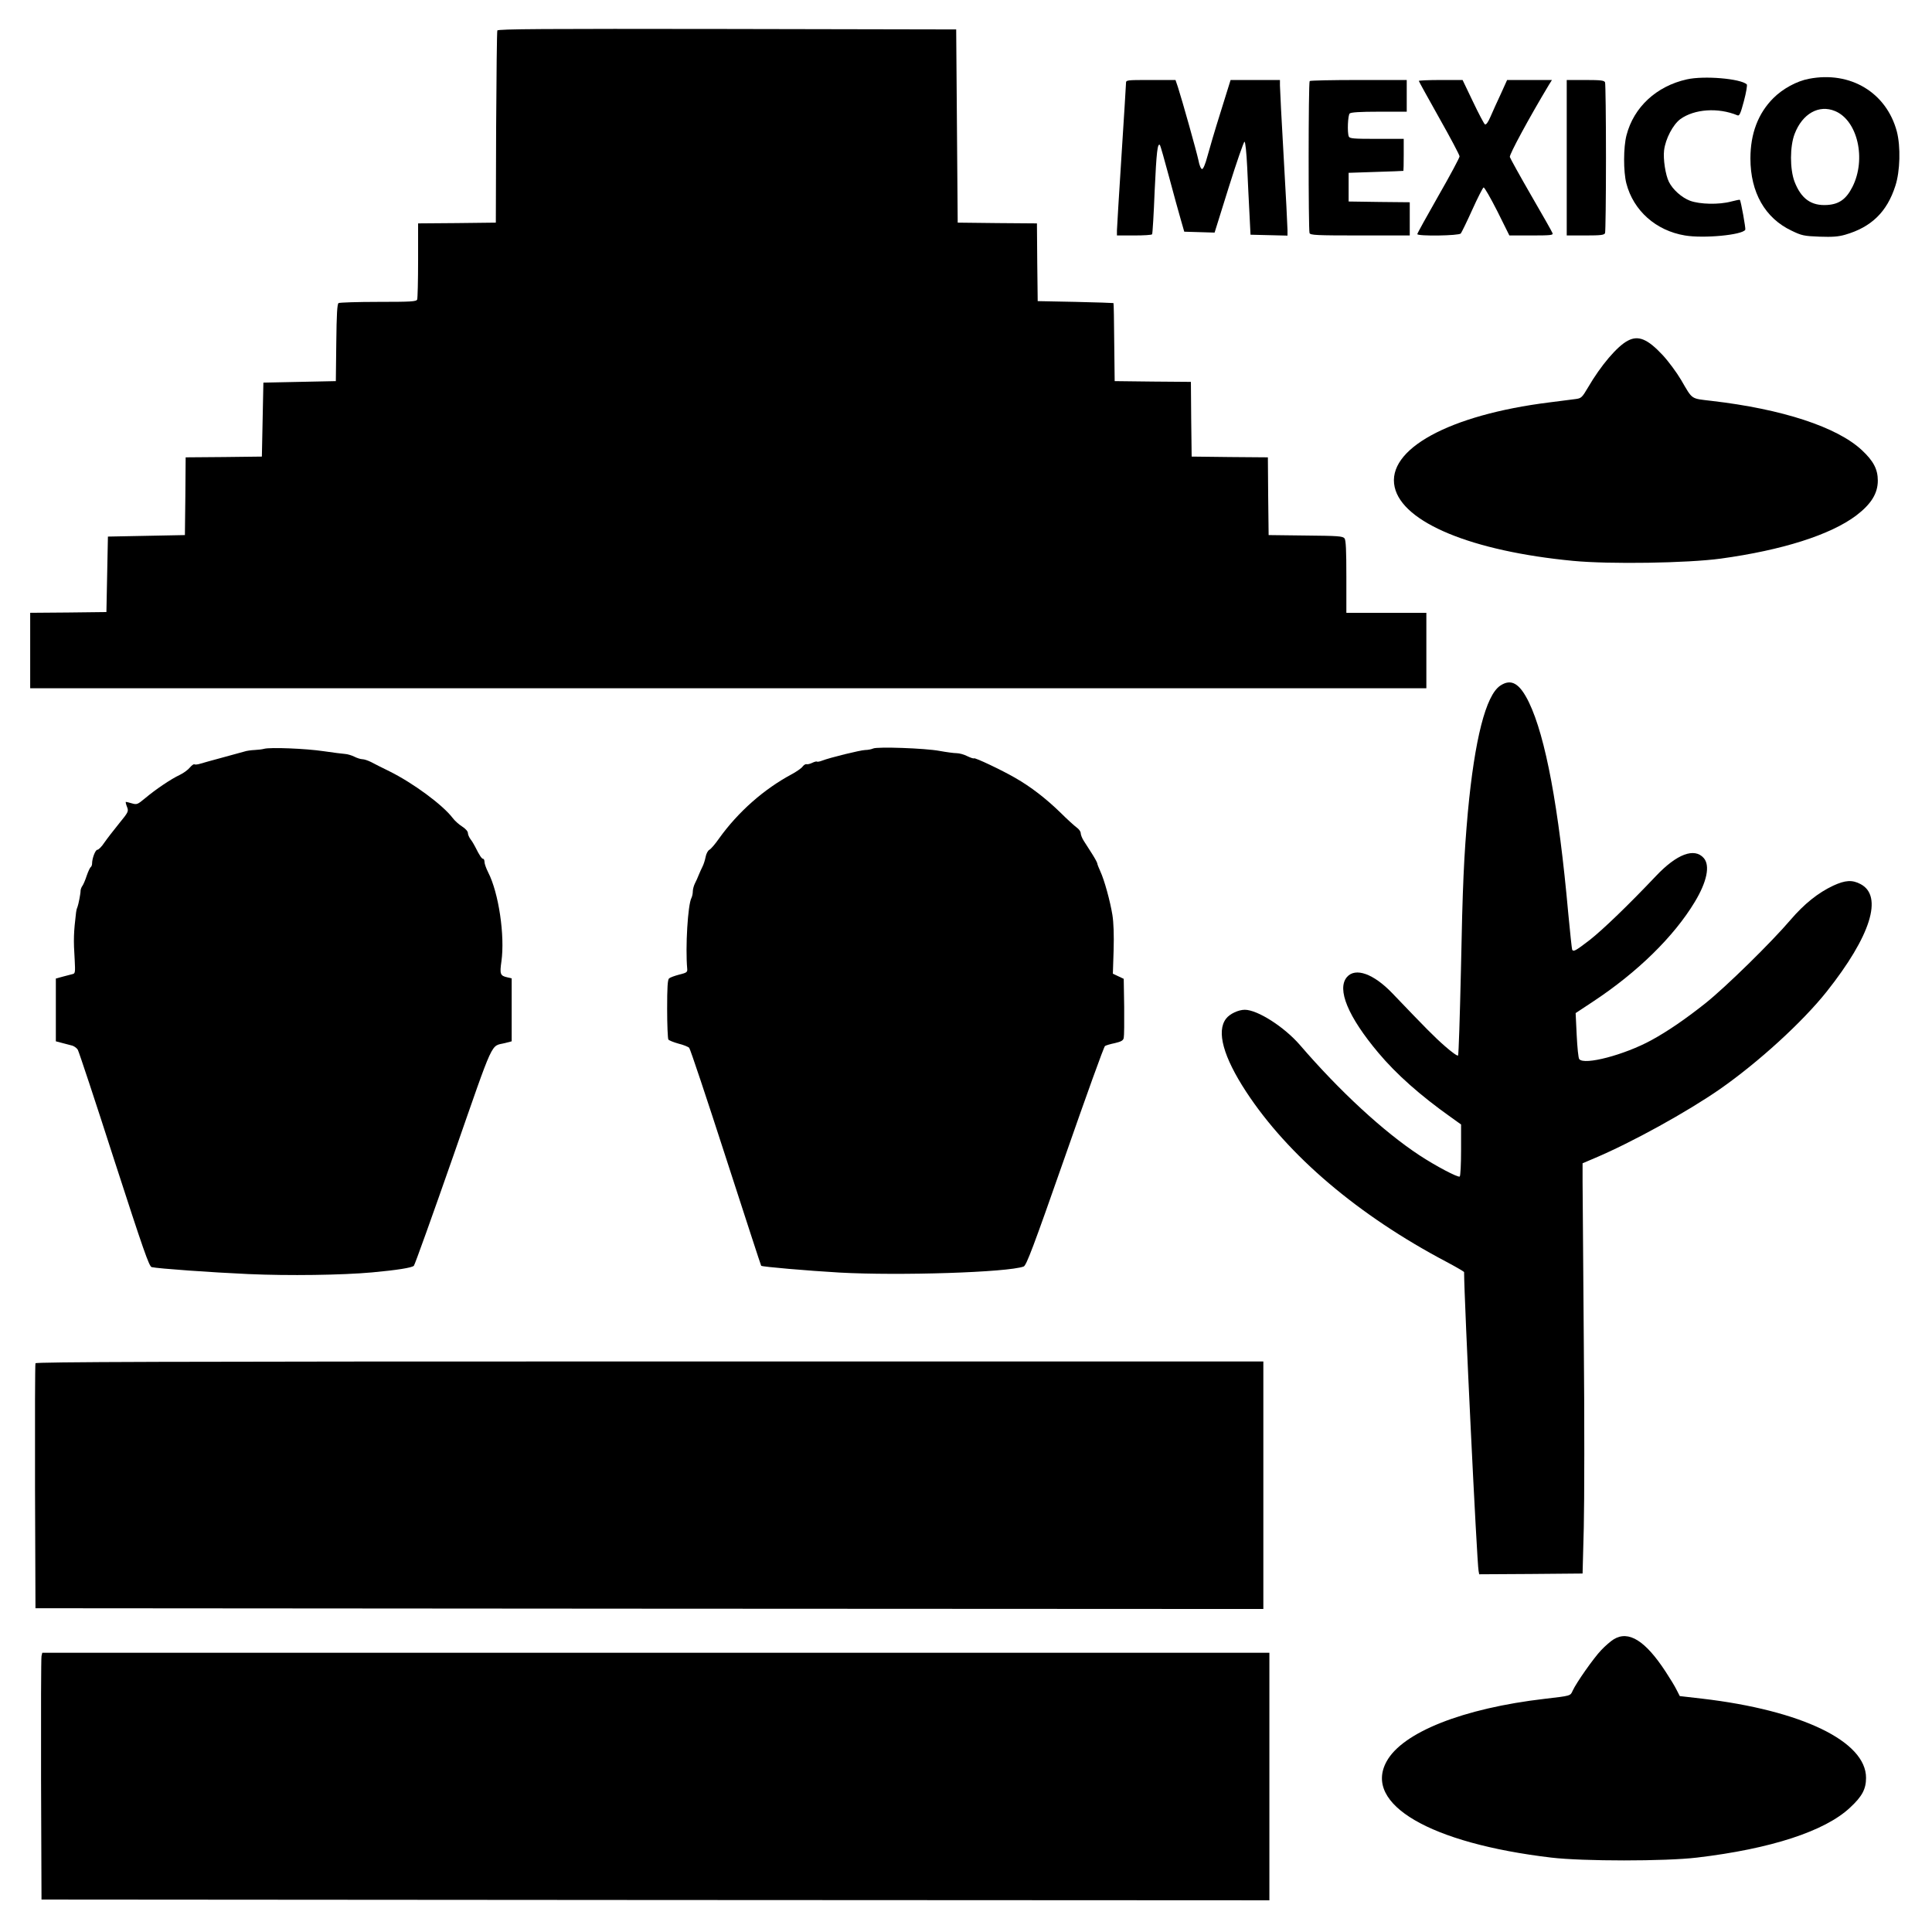
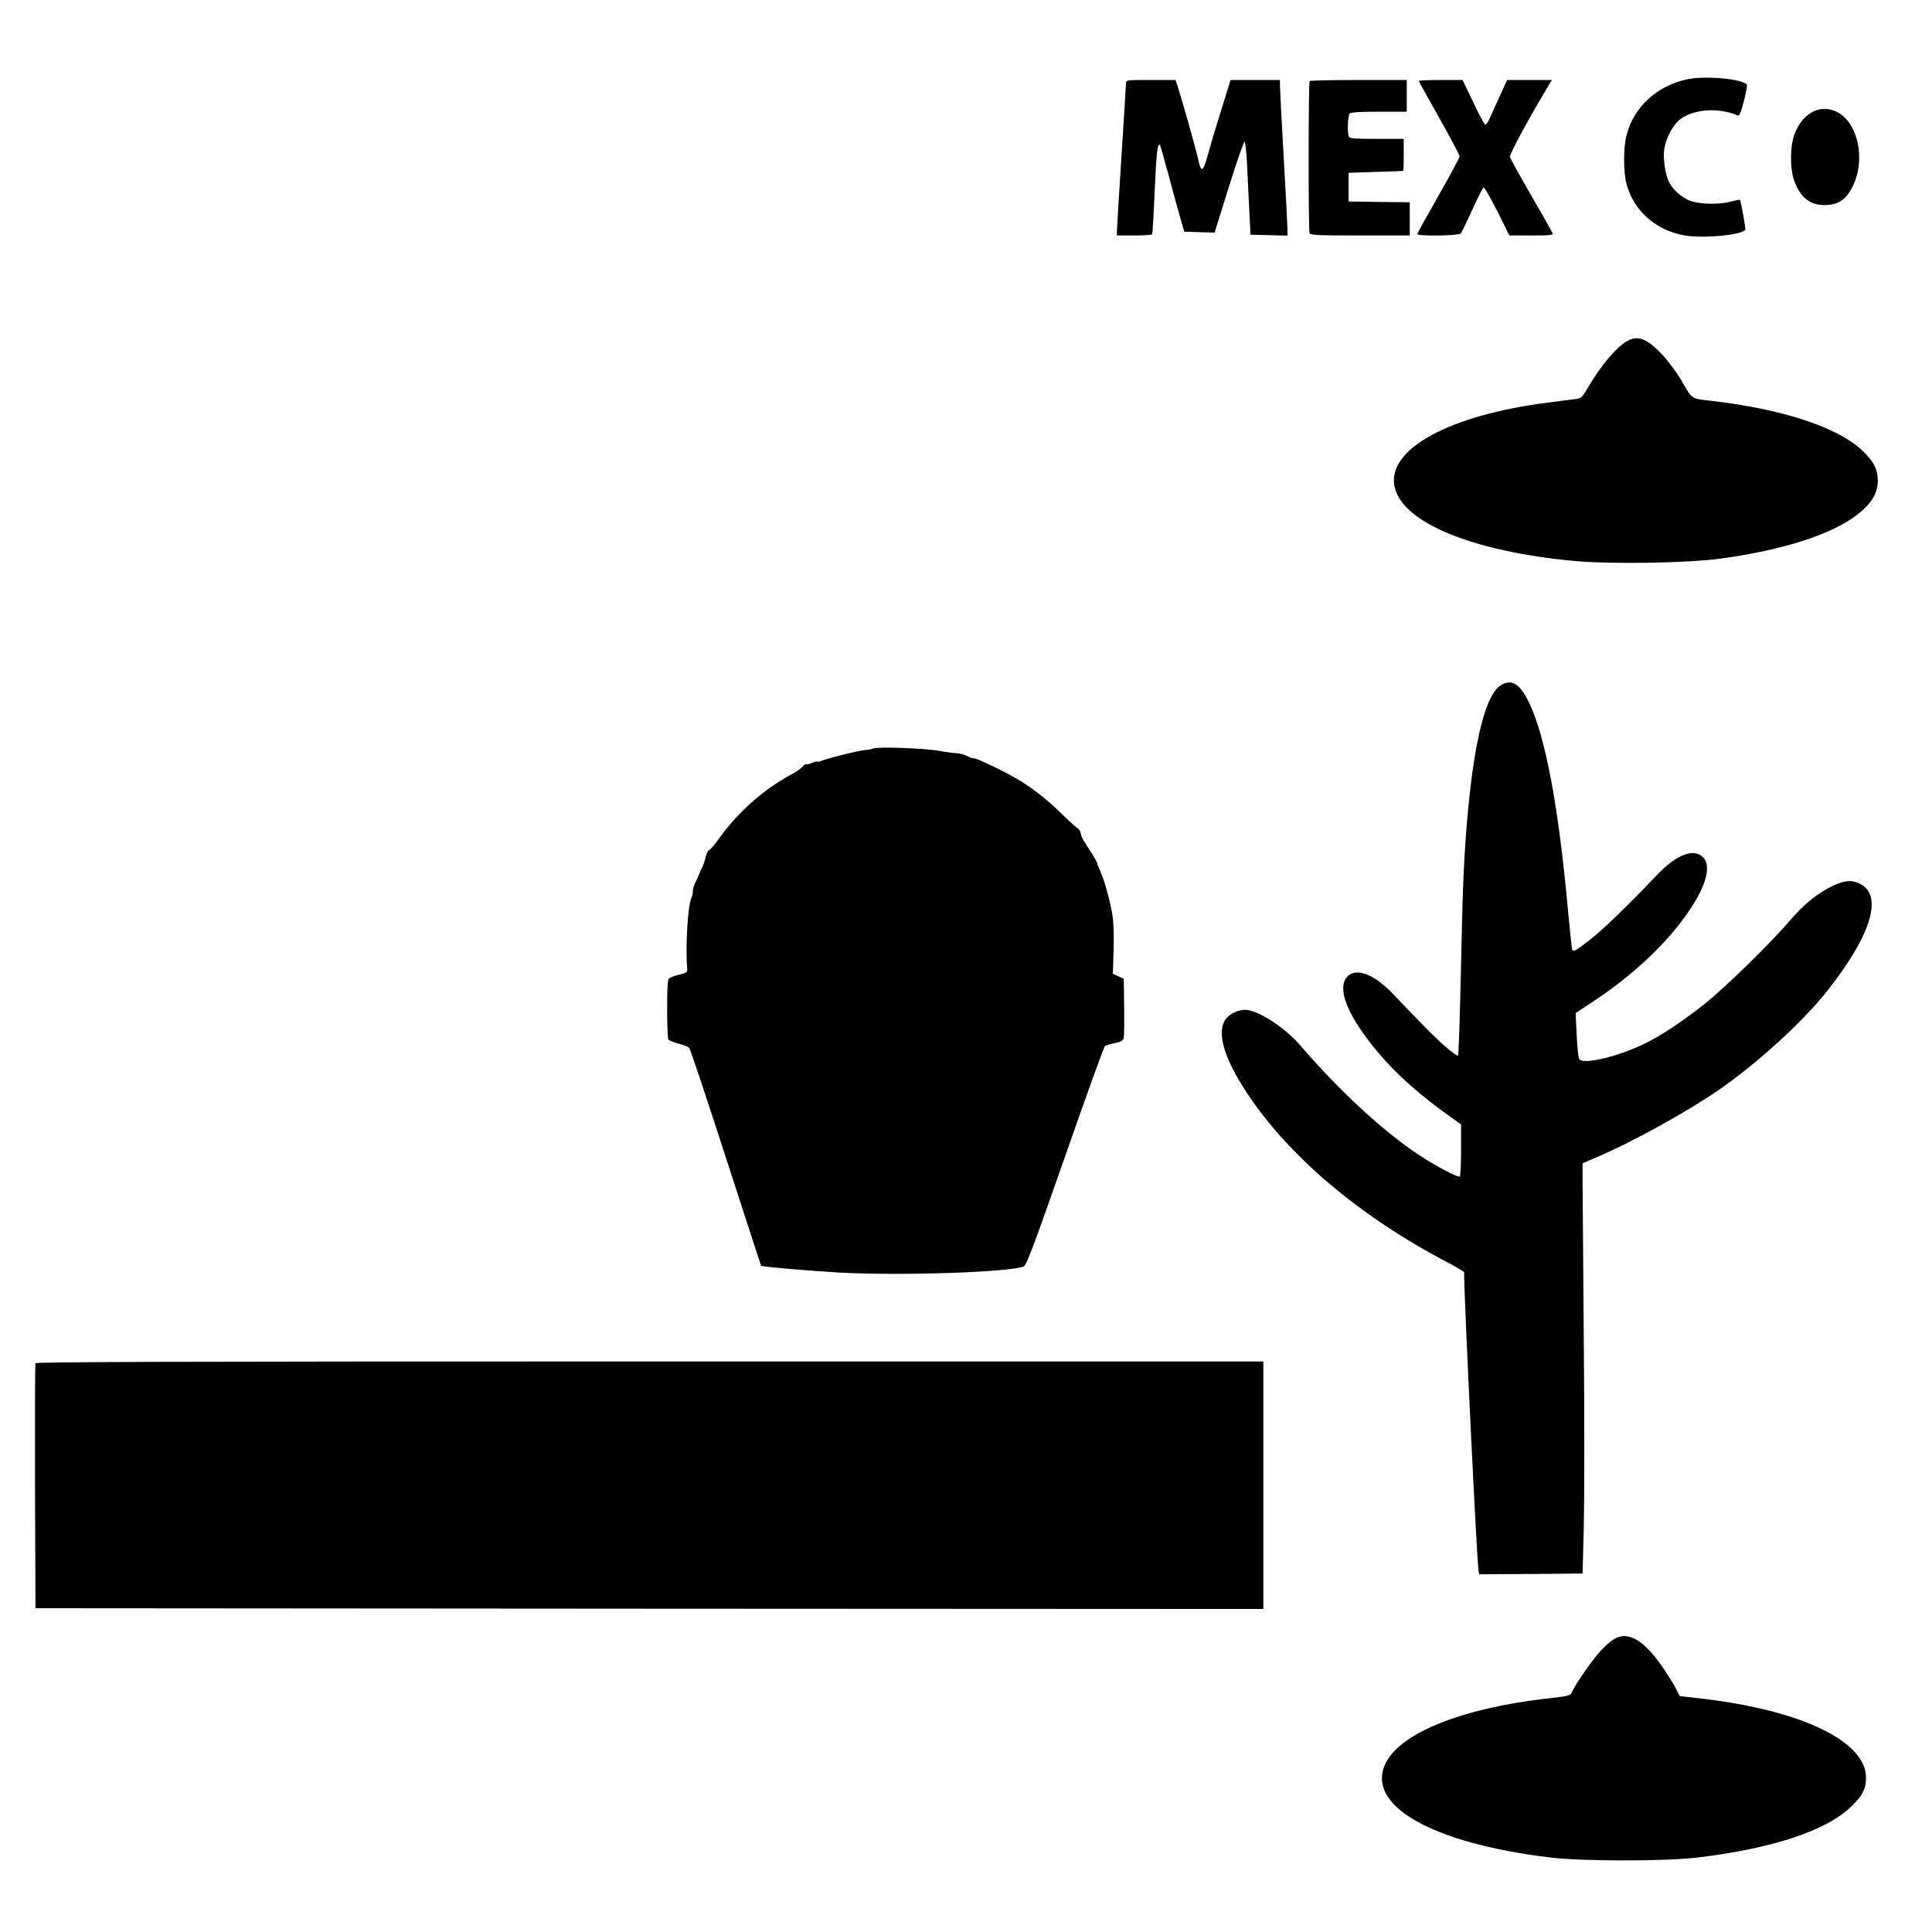
<svg xmlns="http://www.w3.org/2000/svg" version="1.0" width="1280pt" height="1280pt" viewBox="0 0 1280 1280" preserveAspectRatio="xMidYMid meet">
  <g transform="translate(0,1280) scale(0.1,-0.1)" fill="#000000" stroke="none">
-     <path d="M3295 12598 c-3 -7 -6 -296 -8 -643 l-2 -630 -257 -3 -258 -2 0 -244 c0 -135 -3 -251 -6 -260 -5 -14 -38 -16 -258 -16 -138 0 -257 -4 -263 -8 -9 -6 -13 -74 -15 -262 l-3 -255 -240 -5 -240 -5 -5 -245 -5 -245 -252 -3 -253 -2 -2 -258 -3 -257 -255 -5 -255 -5 -5 -250 -5 -250 -252 -3 -253 -2 0 -250 0 -250 4625 0 4625 0 0 250 0 250 -265 0 -265 0 0 238 c0 175 -3 243 -12 255 -12 15 -42 17 -258 19 l-245 3 -3 257 -2 258 -253 2 -252 3 -3 247 -2 248 -253 2 -252 3 -3 258 c-1 141 -3 258 -5 259 -1 1 -114 5 -252 8 l-250 5 -3 257 -2 258 -263 2 -262 3 -5 640 -5 640 -1518 3 c-1209 2 -1519 0 -1522 -10z" />
    <path d="M11175 12274 c-201 -45 -351 -184 -399 -370 -21 -80 -21 -241 -1 -319 47 -181 196 -313 388 -345 123 -21 381 3 400 38 4 7 -29 191 -36 198 -1 2 -27 -3 -57 -11 -81 -22 -208 -19 -273 5 -55 21 -114 73 -140 125 -23 46 -39 152 -32 209 9 76 59 171 108 207 93 67 250 78 378 25 13 -6 21 12 43 95 15 56 23 105 19 110 -41 38 -283 59 -398 33z" />
-     <path d="M11985 12278 c-81 -15 -174 -66 -236 -128 -101 -101 -152 -235 -152 -400 0 -225 97 -395 272 -478 68 -33 83 -36 186 -40 86 -3 125 0 170 13 173 50 277 151 332 323 32 97 36 261 10 361 -69 258 -308 402 -582 349z m173 -214 c149 -62 208 -318 115 -502 -41 -81 -88 -115 -167 -120 -106 -7 -173 41 -217 155 -31 83 -31 234 1 316 51 134 161 196 268 151z" />
+     <path d="M11985 12278 z m173 -214 c149 -62 208 -318 115 -502 -41 -81 -88 -115 -167 -120 -106 -7 -173 41 -217 155 -31 83 -31 234 1 316 51 134 161 196 268 151z" />
    <path d="M7460 12248 c0 -13 -14 -230 -30 -483 -16 -253 -30 -475 -30 -492 l0 -33 114 0 c63 0 117 3 119 8 3 4 11 134 17 289 12 258 19 318 35 302 3 -3 30 -98 60 -210 30 -112 65 -240 78 -284 l23 -80 100 -3 101 -3 94 301 c52 166 99 301 104 301 6 0 13 -69 18 -168 4 -93 11 -231 15 -308 l7 -140 123 -3 122 -3 0 38 c0 21 -11 236 -25 478 -14 242 -25 457 -25 478 l0 37 -163 0 -164 0 -66 -212 c-37 -117 -76 -250 -88 -295 -13 -49 -27 -83 -35 -83 -7 0 -18 24 -24 58 -12 57 -107 395 -136 485 l-16 47 -164 0 c-163 0 -164 0 -164 -22z" />
    <path d="M8677 12263 c-9 -8 -9 -986 -1 -1007 5 -14 44 -16 335 -16 l329 0 0 110 0 110 -202 2 -203 3 0 95 0 95 180 6 c99 3 181 6 183 7 1 1 2 49 2 107 l0 105 -179 0 c-154 0 -180 2 -185 16 -11 28 -6 140 6 152 8 8 66 12 195 12 l183 0 0 105 0 105 -318 0 c-175 0 -322 -3 -325 -7z" />
    <path d="M9400 12264 c0 -3 61 -113 135 -245 74 -131 135 -246 135 -255 0 -9 -63 -127 -140 -261 -77 -135 -140 -249 -140 -254 0 -15 276 -11 288 4 5 6 40 77 76 157 36 80 70 146 75 148 6 2 46 -69 91 -157 l80 -161 146 0 c128 0 145 2 140 15 -3 9 -67 122 -142 251 -75 130 -138 244 -141 254 -4 16 128 260 259 478 l20 32 -149 0 -148 0 -42 -93 c-24 -50 -54 -118 -68 -150 -16 -37 -29 -55 -37 -51 -6 4 -42 72 -79 150 l-69 144 -145 0 c-80 0 -145 -3 -145 -6z" />
-     <path d="M10380 11755 l0 -515 124 0 c104 0 125 3 130 16 3 9 6 233 6 499 0 266 -3 490 -6 499 -5 13 -26 16 -130 16 l-124 0 0 -515z" />
    <path d="M10785 10543 c-70 -36 -179 -164 -264 -310 -40 -68 -45 -72 -84 -77 -23 -3 -100 -13 -172 -22 -664 -83 -1081 -311 -1025 -561 52 -235 512 -425 1183 -489 242 -23 755 -15 977 15 408 56 726 157 897 285 100 76 144 147 144 232 0 75 -29 130 -105 201 -164 154 -529 273 -996 327 -141 17 -124 5 -203 140 -29 49 -83 122 -121 163 -100 107 -161 133 -231 96z" />
    <path d="M9939 8257 c-95 -64 -169 -355 -214 -837 -26 -291 -35 -483 -46 -1050 -7 -305 -15 -559 -19 -563 -4 -5 -43 23 -86 61 -71 62 -126 118 -350 352 -124 129 -244 172 -300 107 -69 -80 7 -263 208 -502 119 -142 278 -283 481 -427 l67 -48 0 -169 c0 -95 -4 -172 -9 -176 -13 -7 -159 70 -267 141 -237 156 -528 424 -792 731 -104 120 -281 233 -365 233 -42 0 -100 -27 -124 -59 -65 -84 -18 -253 133 -484 278 -424 743 -819 1327 -1127 64 -34 117 -65 117 -68 0 -172 85 -1929 96 -1980 l4 -22 343 2 342 3 8 305 c4 168 5 724 0 1235 -4 512 -7 986 -8 1054 l0 124 80 34 c248 105 612 306 831 458 256 179 546 444 706 645 292 368 376 634 224 713 -55 29 -101 26 -181 -11 -100 -47 -192 -121 -282 -226 -127 -149 -429 -445 -563 -552 -131 -104 -250 -186 -360 -246 -178 -97 -444 -167 -477 -125 -6 6 -13 78 -17 159 l-7 146 115 76 c294 194 536 431 674 660 81 134 103 241 60 291 -62 71 -179 27 -317 -119 -181 -191 -350 -354 -439 -424 -94 -72 -107 -79 -116 -64 -2 4 -14 113 -26 242 -63 702 -150 1167 -260 1396 -62 128 -118 160 -191 111z" />
-     <path d="M1750 7839 c-14 -4 -43 -7 -64 -8 -22 -1 -53 -5 -70 -11 -17 -5 -83 -23 -146 -40 -63 -17 -128 -35 -144 -40 -16 -5 -33 -7 -38 -4 -5 3 -18 -7 -30 -21 -12 -15 -42 -37 -67 -49 -58 -27 -160 -96 -229 -154 -52 -43 -55 -44 -90 -34 -20 6 -37 10 -39 9 -1 -2 2 -17 9 -34 11 -29 8 -34 -54 -110 -35 -43 -79 -100 -97 -126 -17 -26 -38 -47 -46 -47 -13 0 -35 -56 -35 -92 0 -9 -4 -19 -9 -23 -5 -3 -17 -29 -27 -58 -9 -28 -22 -58 -28 -66 -6 -8 -11 -21 -12 -30 0 -22 -14 -93 -21 -111 -4 -8 -8 -24 -9 -35 -16 -134 -18 -179 -9 -317 4 -77 3 -87 -12 -91 -10 -3 -39 -10 -65 -17 l-48 -13 0 -208 0 -208 38 -10 c20 -5 50 -13 65 -17 16 -3 34 -16 42 -28 7 -11 116 -340 241 -729 195 -602 232 -708 249 -712 44 -10 395 -35 640 -46 267 -12 621 -7 820 11 164 15 265 31 277 44 6 6 124 335 262 730 277 794 243 720 344 746 l42 11 0 209 0 208 -29 7 c-47 10 -51 22 -39 105 24 171 -18 455 -88 591 -13 26 -24 56 -24 68 0 11 -4 21 -9 21 -9 0 -23 20 -53 80 -7 14 -20 36 -30 49 -10 13 -18 32 -18 42 0 11 -16 29 -38 43 -21 13 -50 39 -64 58 -66 86 -259 229 -418 308 -47 23 -101 50 -121 61 -20 10 -46 19 -58 19 -12 0 -36 8 -54 17 -18 9 -45 17 -62 18 -16 1 -79 9 -140 18 -121 18 -355 27 -395 16z" />
    <path d="M5785 7841 c-11 -5 -35 -10 -53 -10 -32 -1 -233 -50 -287 -71 -15 -6 -30 -8 -33 -6 -2 3 -16 -1 -31 -8 -14 -7 -31 -11 -38 -9 -6 2 -17 -5 -25 -15 -7 -11 -38 -32 -68 -49 -188 -100 -359 -251 -486 -428 -25 -36 -54 -70 -64 -75 -10 -5 -21 -26 -25 -47 -4 -21 -13 -49 -20 -63 -7 -14 -18 -38 -25 -55 -6 -16 -18 -43 -26 -58 -8 -16 -14 -40 -14 -53 0 -14 -4 -33 -9 -43 -24 -45 -41 -327 -28 -470 2 -22 -4 -26 -53 -38 -30 -8 -61 -19 -67 -25 -10 -8 -13 -60 -13 -202 0 -105 4 -196 8 -203 4 -6 34 -18 66 -27 33 -8 65 -21 72 -28 7 -7 116 -334 243 -727 127 -392 232 -715 234 -717 6 -7 311 -33 518 -45 399 -22 1115 1 1221 40 18 7 63 125 275 731 139 398 257 727 264 730 6 4 35 13 65 19 42 10 55 17 59 34 3 12 4 105 3 207 l-3 185 -36 17 -36 17 5 155 c3 100 0 184 -8 234 -15 92 -53 231 -80 289 -11 24 -20 47 -20 52 0 5 -15 33 -34 63 -19 29 -44 68 -55 86 -12 18 -21 42 -21 52 0 11 -12 27 -26 37 -14 10 -64 55 -110 101 -95 92 -194 169 -299 229 -90 52 -266 135 -272 129 -3 -3 -23 4 -44 14 -21 11 -53 20 -71 20 -18 0 -69 7 -113 15 -96 18 -412 29 -440 16z" />
    <path d="M235 3768 c-3 -7 -4 -375 -3 -818 l3 -805 4067 -3 4068 -2 0 820 0 820 -4065 0 c-3243 0 -4067 -3 -4070 -12z" />
    <path d="M10691 1939 c-18 -11 -56 -43 -83 -72 -49 -51 -165 -216 -189 -269 -15 -34 -12 -33 -184 -53 -542 -63 -944 -222 -1049 -416 -154 -282 289 -541 1091 -636 210 -25 756 -25 966 0 490 58 848 175 1014 331 80 74 106 123 106 197 1 242 -427 448 -1086 525 l-148 17 -21 41 c-11 23 -44 77 -73 121 -134 205 -245 275 -344 214z" />
-     <path d="M275 1828 c-3 -13 -4 -381 -3 -818 l3 -795 4067 -3 4068 -2 0 820 0 820 -4065 0 -4065 0 -5 -22z" />
  </g>
</svg>